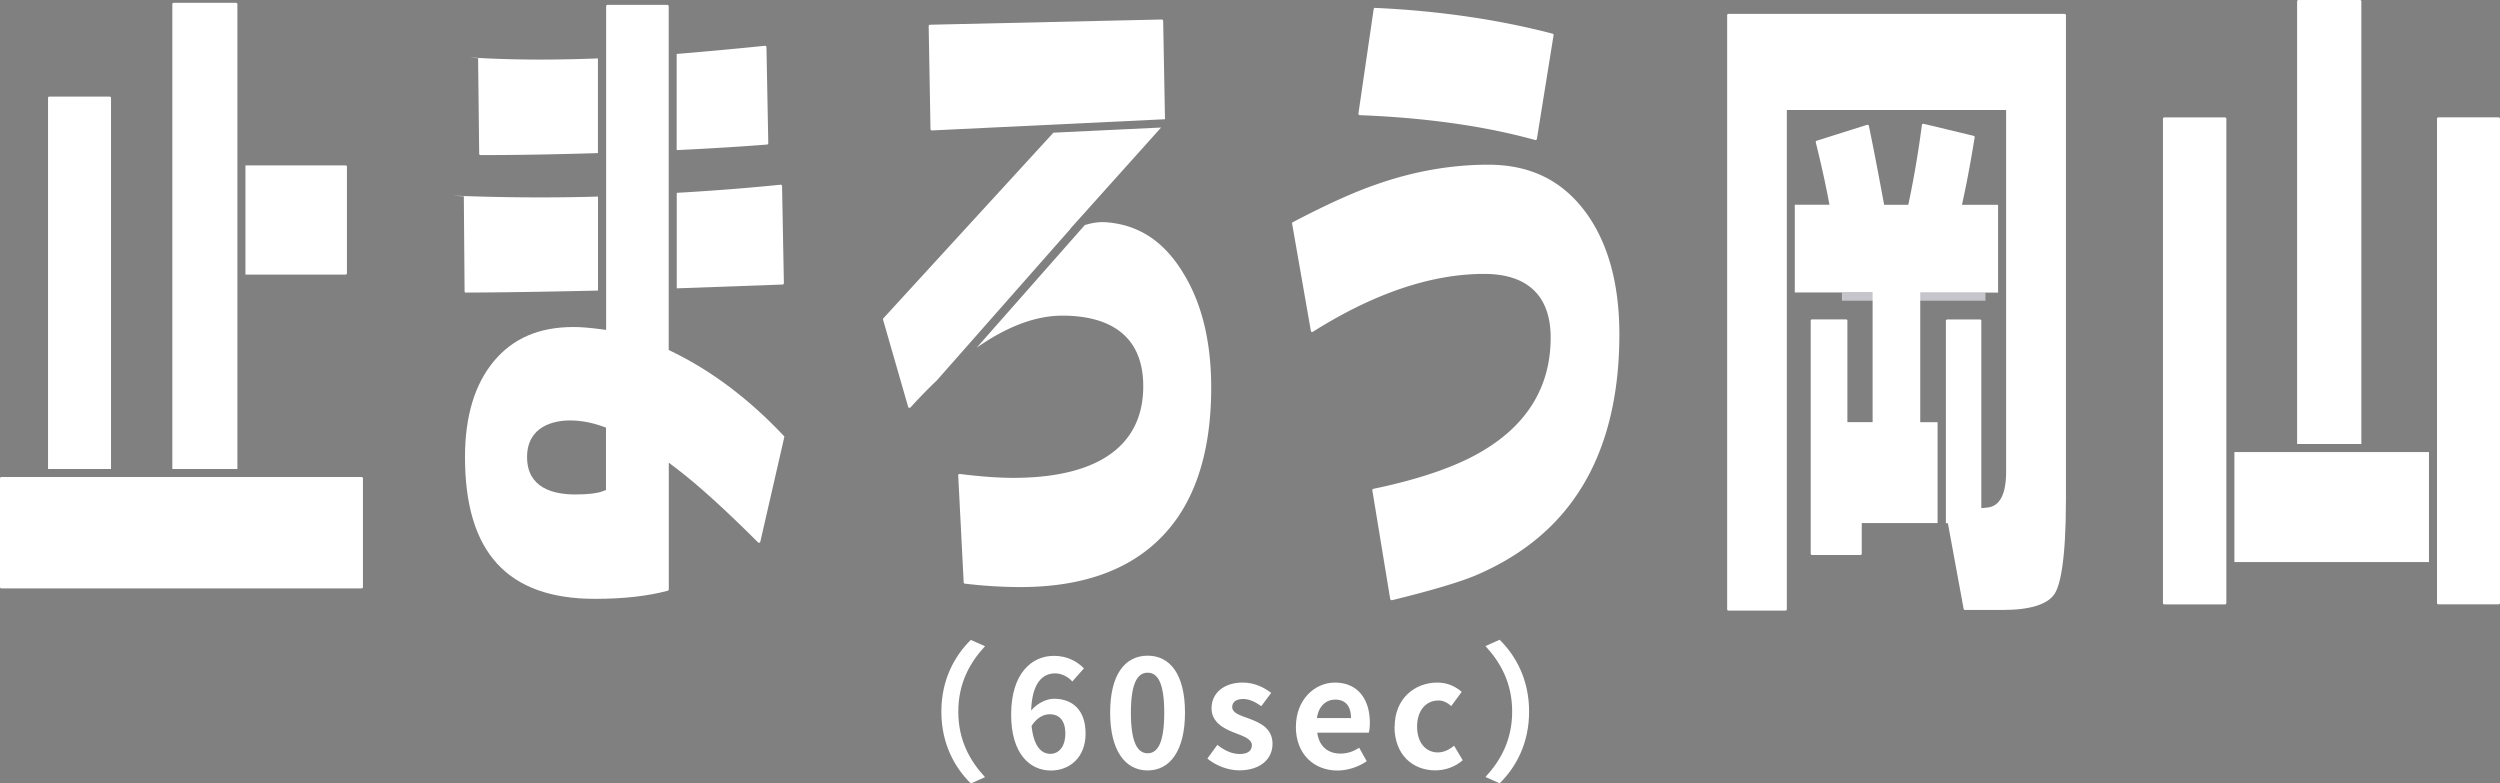
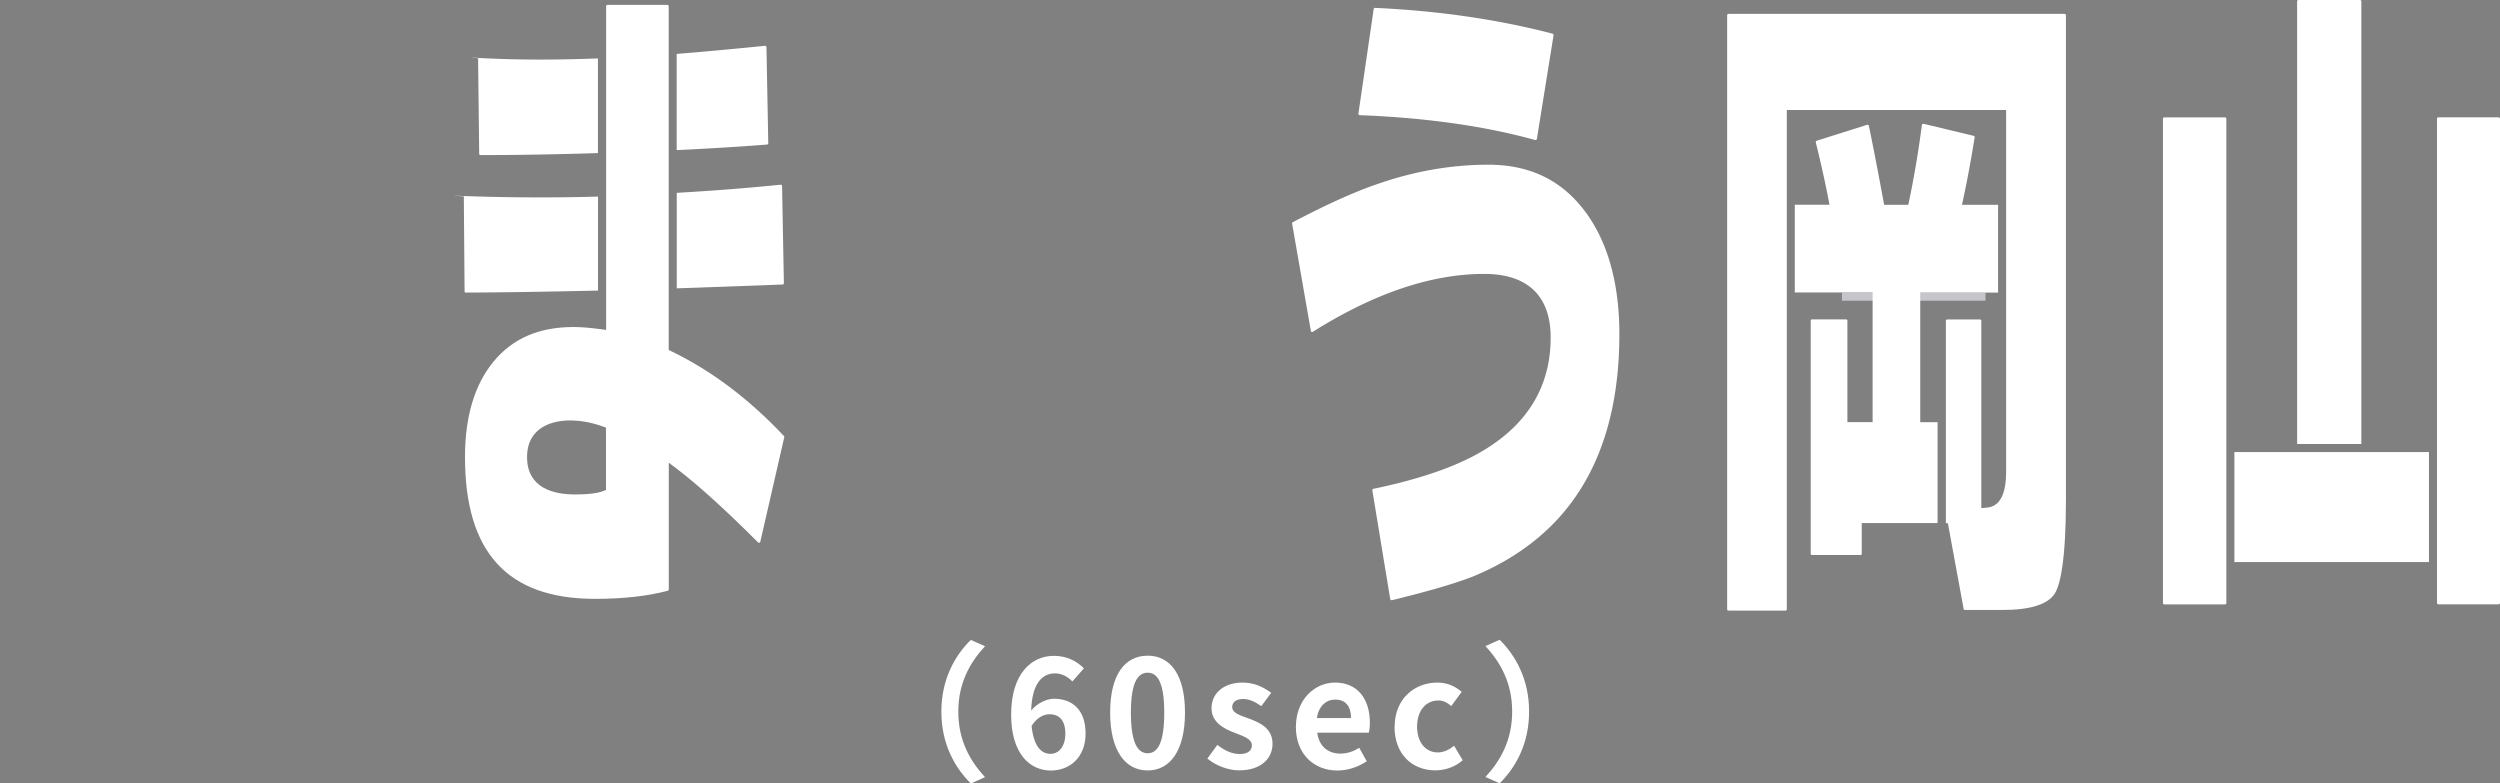
<svg xmlns="http://www.w3.org/2000/svg" id="a" viewBox="0 0 301.29 94.4">
  <rect x="0" y="0" width="301.29" height="94.4" fill="#808080" stroke="none" />
  <defs>
    <clipPath id="b">
-       <path fill="none" d="M-2228.91-421.19h1980v957h-1980z" />
-     </clipPath>
+       </clipPath>
    <style>.d{fill:none}.e{fill:#fff}.d{stroke:#3d4d56;stroke-miterlimit:10}.g{opacity:.3}</style>
  </defs>
  <path class="e" d="M113.45 85.76c0-3.85 1.6-6.73 3.55-8.64l1.71.76c-1.8 1.94-3.22 4.43-3.22 7.89s1.42 5.94 3.22 7.89l-1.71.76c-1.94-1.91-3.55-4.79-3.55-8.64zM129.22 82.12c-.47-.54-1.28-.97-2.05-.97-1.53 0-2.79 1.15-2.9 4.48.72-.88 1.87-1.42 2.74-1.42 2.23 0 3.82 1.33 3.82 4.2s-1.91 4.45-4.18 4.45c-2.54 0-4.79-2.03-4.79-6.73 0-4.97 2.47-7.09 5.15-7.09 1.62 0 2.81.68 3.62 1.51l-1.4 1.58zm-.83 6.28c0-1.58-.74-2.32-1.89-2.32-.72 0-1.51.38-2.18 1.4.25 2.43 1.15 3.37 2.27 3.37.99 0 1.8-.83 1.8-2.45zM133.79 85.88c0-4.61 1.8-6.86 4.52-6.86s4.5 2.27 4.5 6.86-1.8 6.97-4.5 6.97-4.52-2.38-4.52-6.97zm6.52 0c0-3.73-.86-4.81-2-4.81s-2.02 1.08-2.02 4.81.86 4.9 2.02 4.9 2-1.15 2-4.9zM145.5 91.43l1.21-1.66c.9.7 1.76 1.1 2.7 1.1 1.01 0 1.46-.43 1.46-1.06 0-.76-1.04-1.1-2.11-1.51-1.28-.49-2.75-1.26-2.75-2.94 0-1.82 1.48-3.1 3.75-3.1 1.48 0 2.59.61 3.44 1.24l-1.19 1.6c-.72-.5-1.42-.86-2.18-.86-.9 0-1.33.4-1.33.97 0 .74.99 1.01 2.05 1.4 1.33.5 2.81 1.17 2.81 3.04 0 1.76-1.39 3.19-4.02 3.19-1.35 0-2.84-.59-3.83-1.42zM156.18 87.57c0-3.28 2.29-5.31 4.7-5.31 2.77 0 4.21 2.03 4.21 4.83 0 .49-.05.97-.13 1.21h-6.21c.22 1.66 1.3 2.52 2.79 2.52.83 0 1.55-.25 2.27-.7l.9 1.62c-.99.68-2.27 1.12-3.53 1.12-2.81 0-5.01-1.96-5.01-5.28zm6.64-1.03c0-1.37-.61-2.23-1.91-2.23-1.06 0-2 .76-2.2 2.23h4.1zM168.08 87.57c0-3.37 2.41-5.31 5.15-5.31 1.24 0 2.2.49 2.93 1.12l-1.26 1.71c-.5-.43-.97-.67-1.55-.67-1.53 0-2.57 1.24-2.57 3.15s1.04 3.11 2.5 3.11c.72 0 1.4-.34 1.96-.81l1.04 1.75c-.95.85-2.18 1.22-3.3 1.22-2.79 0-4.92-1.94-4.92-5.28zM184.28 85.76c0 3.85-1.6 6.73-3.55 8.64l-1.71-.76c1.8-1.94 3.22-4.43 3.22-7.89s-1.42-5.94-3.22-7.89l1.71-.76c1.94 1.91 3.55 4.79 3.55 8.64z" />
  <g>
    <path class="e" d="M167.7 72.32s-.06 0-.09-.03a.164.164 0 01-.07-.11l-2.15-13.08c-.01-.09.04-.17.13-.19 5.58-1.16 9.98-2.68 13.08-4.52 5.5-3.23 8.28-7.84 8.28-13.7 0-5.03-2.77-7.68-8.02-7.68-6.36 0-13.3 2.35-20.63 6.97-.03.02-.06.03-.09.03-.02 0-.05 0-.07-.01-.05-.02-.09-.07-.09-.12l-2.26-12.93c-.01-.07.02-.14.08-.17 4.13-2.17 7.58-3.72 10.26-4.62 4.4-1.53 8.87-2.31 13.29-2.31 5.1 0 8.97 1.91 11.83 5.84 2.64 3.66 3.98 8.57 3.98 14.6 0 8.19-1.89 14.93-5.61 20.04-2.82 3.9-6.8 6.95-11.84 9.07-2.01.82-5.37 1.81-9.97 2.94h-.04zm17.37-55.44h-.04c-6.04-1.68-13.16-2.69-21.16-3-.05 0-.09-.02-.12-.06a.201.201 0 01-.04-.13l1.84-12.6c.01-.08.08-.14.16-.14 7.66.35 14.86 1.4 21.4 3.11.08.02.13.1.12.18l-2.01 12.5s-.03.09-.07.11c-.03.02-.06.03-.09.03z" />
    <path fill="#c6c5cc" d="M221.98 35.27h17.3v.97h-17.3z" />
-     <path class="e" d="M129.05 27.54h-.04l1.88-2.09.57-.64 8.47-9.44-12.98.62-20.49 22.37s-.05.1-.04.16l3.03 10.52c.02.06.06.1.12.11h.04c.05 0 .09-.02.12-.05 1.07-1.17 2.12-2.25 3.16-3.24l16.16-18.33zM112.19 15.68s.07.04.11.04l28.1-1.35-.22-11.86s-.02-.08-.05-.11a.16.16 0 00-.11-.05l-27.94.63c-.09 0-.16.08-.16.17l.22 12.41s.02.09.05.12zM142.6 32.91c-2.34-3.86-5.41-5.86-9.38-6.13-.12 0-.24-.01-.37-.01-.52 0-1.11.08-1.74.25l-.37.1-13.04 14.79c3.67-2.57 7.12-3.87 10.33-3.87 4.45 0 9.75 1.48 9.75 8.52s-5.28 11.03-15.69 11.03c-1.77 0-3.94-.16-6.43-.47h-.02s-.08.01-.11.04c-.04.03-.05.08-.05.13l.66 12.9c0 .08.06.14.14.15 2.3.27 4.55.41 6.71.41 7.11 0 12.68-1.88 16.56-5.6 4.26-4.04 6.42-10.24 6.42-18.44 0-5.54-1.13-10.18-3.37-13.8zM29.58 33.09h12.07c.09 0 .16-.07.16-.16V20.09c0-.09-.07-.16-.16-.16H29.58V33.1zM28.61 56.52V.5c0-.09-.07-.16-.16-.16h-7.52c-.09 0-.16.07-.16.16v56.02h7.84zM43.58 57.49H.16c-.09 0-.16.07-.16.16v13.1c0 .09.07.16.16.16h43.42c.09 0 .16-.07.16-.16v-13.1c0-.09-.07-.16-.16-.16zM13.38 56.52V11.8c0-.09-.07-.16-.16-.16H5.95c-.09 0-.16.07-.16.16v44.72h7.59z" />
    <g>
      <path class="e" d="M284.58 53.51V.16c0-.09-.07-.16-.16-.16H277c-.09 0-.16.07-.16.16v53.35h7.74zM269.28 67.74h23.45V54.48h-23.45v13.26zM301.13 14.14h-7.27c-.09 0-.16.07-.16.16v58.37c0 .09.07.16.16.16h7.27c.09 0 .16-.07.16-.16V14.31c0-.09-.07-.16-.16-.16zM268.31 54.48V14.31c0-.09-.07-.16-.16-.16h-7.32c-.09 0-.16.07-.16.16v58.37c0 .09.07.16.16.16h7.32c.09 0 .16-.07.16-.16v-18.2z" />
    </g>
    <g>
      <path class="e" d="M233.53 50.88h-2.11V35.26h9.38V24.68h-4.35l.17-.79c.48-2.22.93-4.69 1.36-7.34a.165.165 0 00-.12-.18l-6.04-1.45h-.04c-.03 0-.07.01-.09.03a.19.19 0 00-.07.11c-.39 3-.9 6.07-1.53 9.1l-.11.52h-2.91l-.1-.53c-.71-3.85-1.3-6.87-1.74-8.98 0-.05-.04-.08-.08-.11-.03-.01-.05-.02-.08-.02h-.05l-6.08 1.92c-.08.03-.13.11-.11.19.64 2.59 1.14 4.86 1.5 6.74l.15.78h-4.18v10.58h9.38v15.62h-3.04V38.65c0-.09-.07-.16-.16-.16h-4.1c-.09 0-.16.07-.16.16v28.08c0 .09.07.16.16.16h5.83c.09 0 .16-.07.16-.16v-3.69h9.14V50.87z" />
      <path class="e" d="M248.81 1.67h-40.5c-.09 0-.16.07-.16.16v71.6c0 .09.07.16.16.16h6.87c.09 0 .16-.07.16-.16V13.26h26.43v43.58c0 2.73-.76 4.18-2.27 4.33l-.72.07V38.66c0-.09-.07-.16-.16-.16h-3.95c-.09 0-.16.07-.16.16v24.39h.24l1.9 10.33c.01.08.08.13.16.13h4.51c3.37 0 5.49-.67 6.32-1.99.61-.98 1.34-3.75 1.34-11.41V1.84c0-.09-.07-.16-.16-.16z" />
    </g>
    <g>
      <path class="e" d="M81.56 18.09c4.2-.2 7.87-.43 10.88-.67.09 0 .15-.08.15-.17l-.22-11.57s-.02-.09-.06-.12a.15.15 0 00-.11-.04h-.02c-3.86.39-7.43.72-10.63.98v11.59zM57.91 18.69c4.6 0 9.36-.09 14.15-.24V7.04c-2.37.09-4.68.14-6.89.14-2.56 0-5.04-.06-7.39-.19s-.08.02-.11.05c-.03.03-.05.07-.05.12l.13 11.37c0 .09.07.16.16.16zM81.56 34.75l12.75-.46c.09 0 .16-.08.16-.17l-.22-11.7s-.02-.09-.05-.12a.15.15 0 00-.11-.04h-.02c-3.93.4-8.14.73-12.51.98v11.5zM56.14 35.26c3.85-.01 9.21-.09 15.93-.24V23.69c-2.28.07-4.61.1-6.93.1-2.97 0-6.03-.05-9.08-.16s-.08.02-.11.05c-.03.03-.05.07-.05.12l.09 11.31c0 .09.07.16.16.16z" />
      <path class="e" d="M94.46 52.53c-4.19-4.45-8.74-7.87-13.5-10.17l-.37-.18V.75c0-.09-.07-.16-.16-.16h-7.22c-.09 0-.16.07-.16.16v39.01l-.74-.1c-1.25-.16-2.32-.25-3.18-.25-4.15 0-7.3 1.35-9.61 4.12-2.31 2.77-3.48 6.65-3.48 11.55 0 11.5 5.12 17.09 15.67 17.09 3.42 0 6.37-.33 8.77-.98.07-.02.12-.08.12-.16V55.76l1.05.8c2.55 1.95 5.82 4.92 9.7 8.8.03.03.07.05.12.05h.05c.06-.02.1-.06.11-.12l2.89-12.61c.01-.05 0-.11-.04-.15zm-21.42 6.52l-.42.16c-.67.25-1.75.38-3.3.38-2.64 0-5.8-.78-5.8-4.5s3.23-4.42 5.15-4.42c1.29 0 2.61.24 3.93.71l.43.15v7.52z" />
    </g>
  </g>
  <g clip-path="url(#b)">
    <g class="g">
      <path class="d" d="M11.61 14.38v19.7M5.18 20.39v13.69M-.16 34.08h21.7M11.61 22.3h8.02M59.55 14.38v19.7M53.12 20.39v13.69M47.78 34.08h21.7M59.55 22.3h8.01" />
      <g>
        <path class="d" d="M107.48 14.38v19.7M101.05 20.39v13.69M95.71 34.08h21.7M107.48 22.3h8.01" />
      </g>
      <g>
        <path class="d" d="M155.41 14.38v19.7M148.98 20.39v13.69M143.64 34.08h21.7M155.41 22.3h8.02" />
      </g>
      <g>
        <path class="d" d="M203.35 14.38v19.7M196.92 20.39v13.69M191.58 34.08h21.7M203.35 22.3h8.01" />
      </g>
      <g>
        <path class="d" d="M251.28 14.38v19.7M244.85 20.39v13.69M239.51 34.08h21.7M251.28 22.3h8.01" />
      </g>
      <g>
        <path class="d" d="M299.21 14.38v19.7M292.78 20.39v13.69M287.44 34.08h21.7M299.21 22.3h8.02" />
      </g>
    </g>
    <g class="g">
      <path class="d" d="M34.28 53.84v19.7M27.85 59.85v13.69M22.51 73.54h21.7M34.28 61.76h8.01M82.21 53.84v19.7M75.78 59.85v13.69M70.44 73.54h21.7M82.21 61.76h8.01" />
      <g>
-         <path class="d" d="M130.14 53.84v19.7M123.71 59.85v13.69M118.37 73.54h21.7M130.14 61.76h8.02" />
-       </g>
+         </g>
      <g>
        <path class="d" d="M178.08 53.84v19.7M171.65 59.85v13.69M166.31 73.54h21.7M178.08 61.76h8.01" />
      </g>
      <g>
        <path class="d" d="M226.01 53.84v19.7M219.58 59.85v13.69M214.24 73.54h21.7M226.01 61.76h8.01" />
      </g>
      <g>
        <path class="d" d="M273.94 53.84v19.7M267.51 59.85v13.69M262.17 73.54h21.7M273.94 61.76h8.02" />
      </g>
    </g>
    <g class="g">
      <path class="d" d="M11.61 93.3V113M59.55 93.3V113M107.48 93.3V113M155.41 93.3V113M203.35 93.3V113M251.28 93.3V113M299.21 93.3V113" />
    </g>
  </g>
</svg>